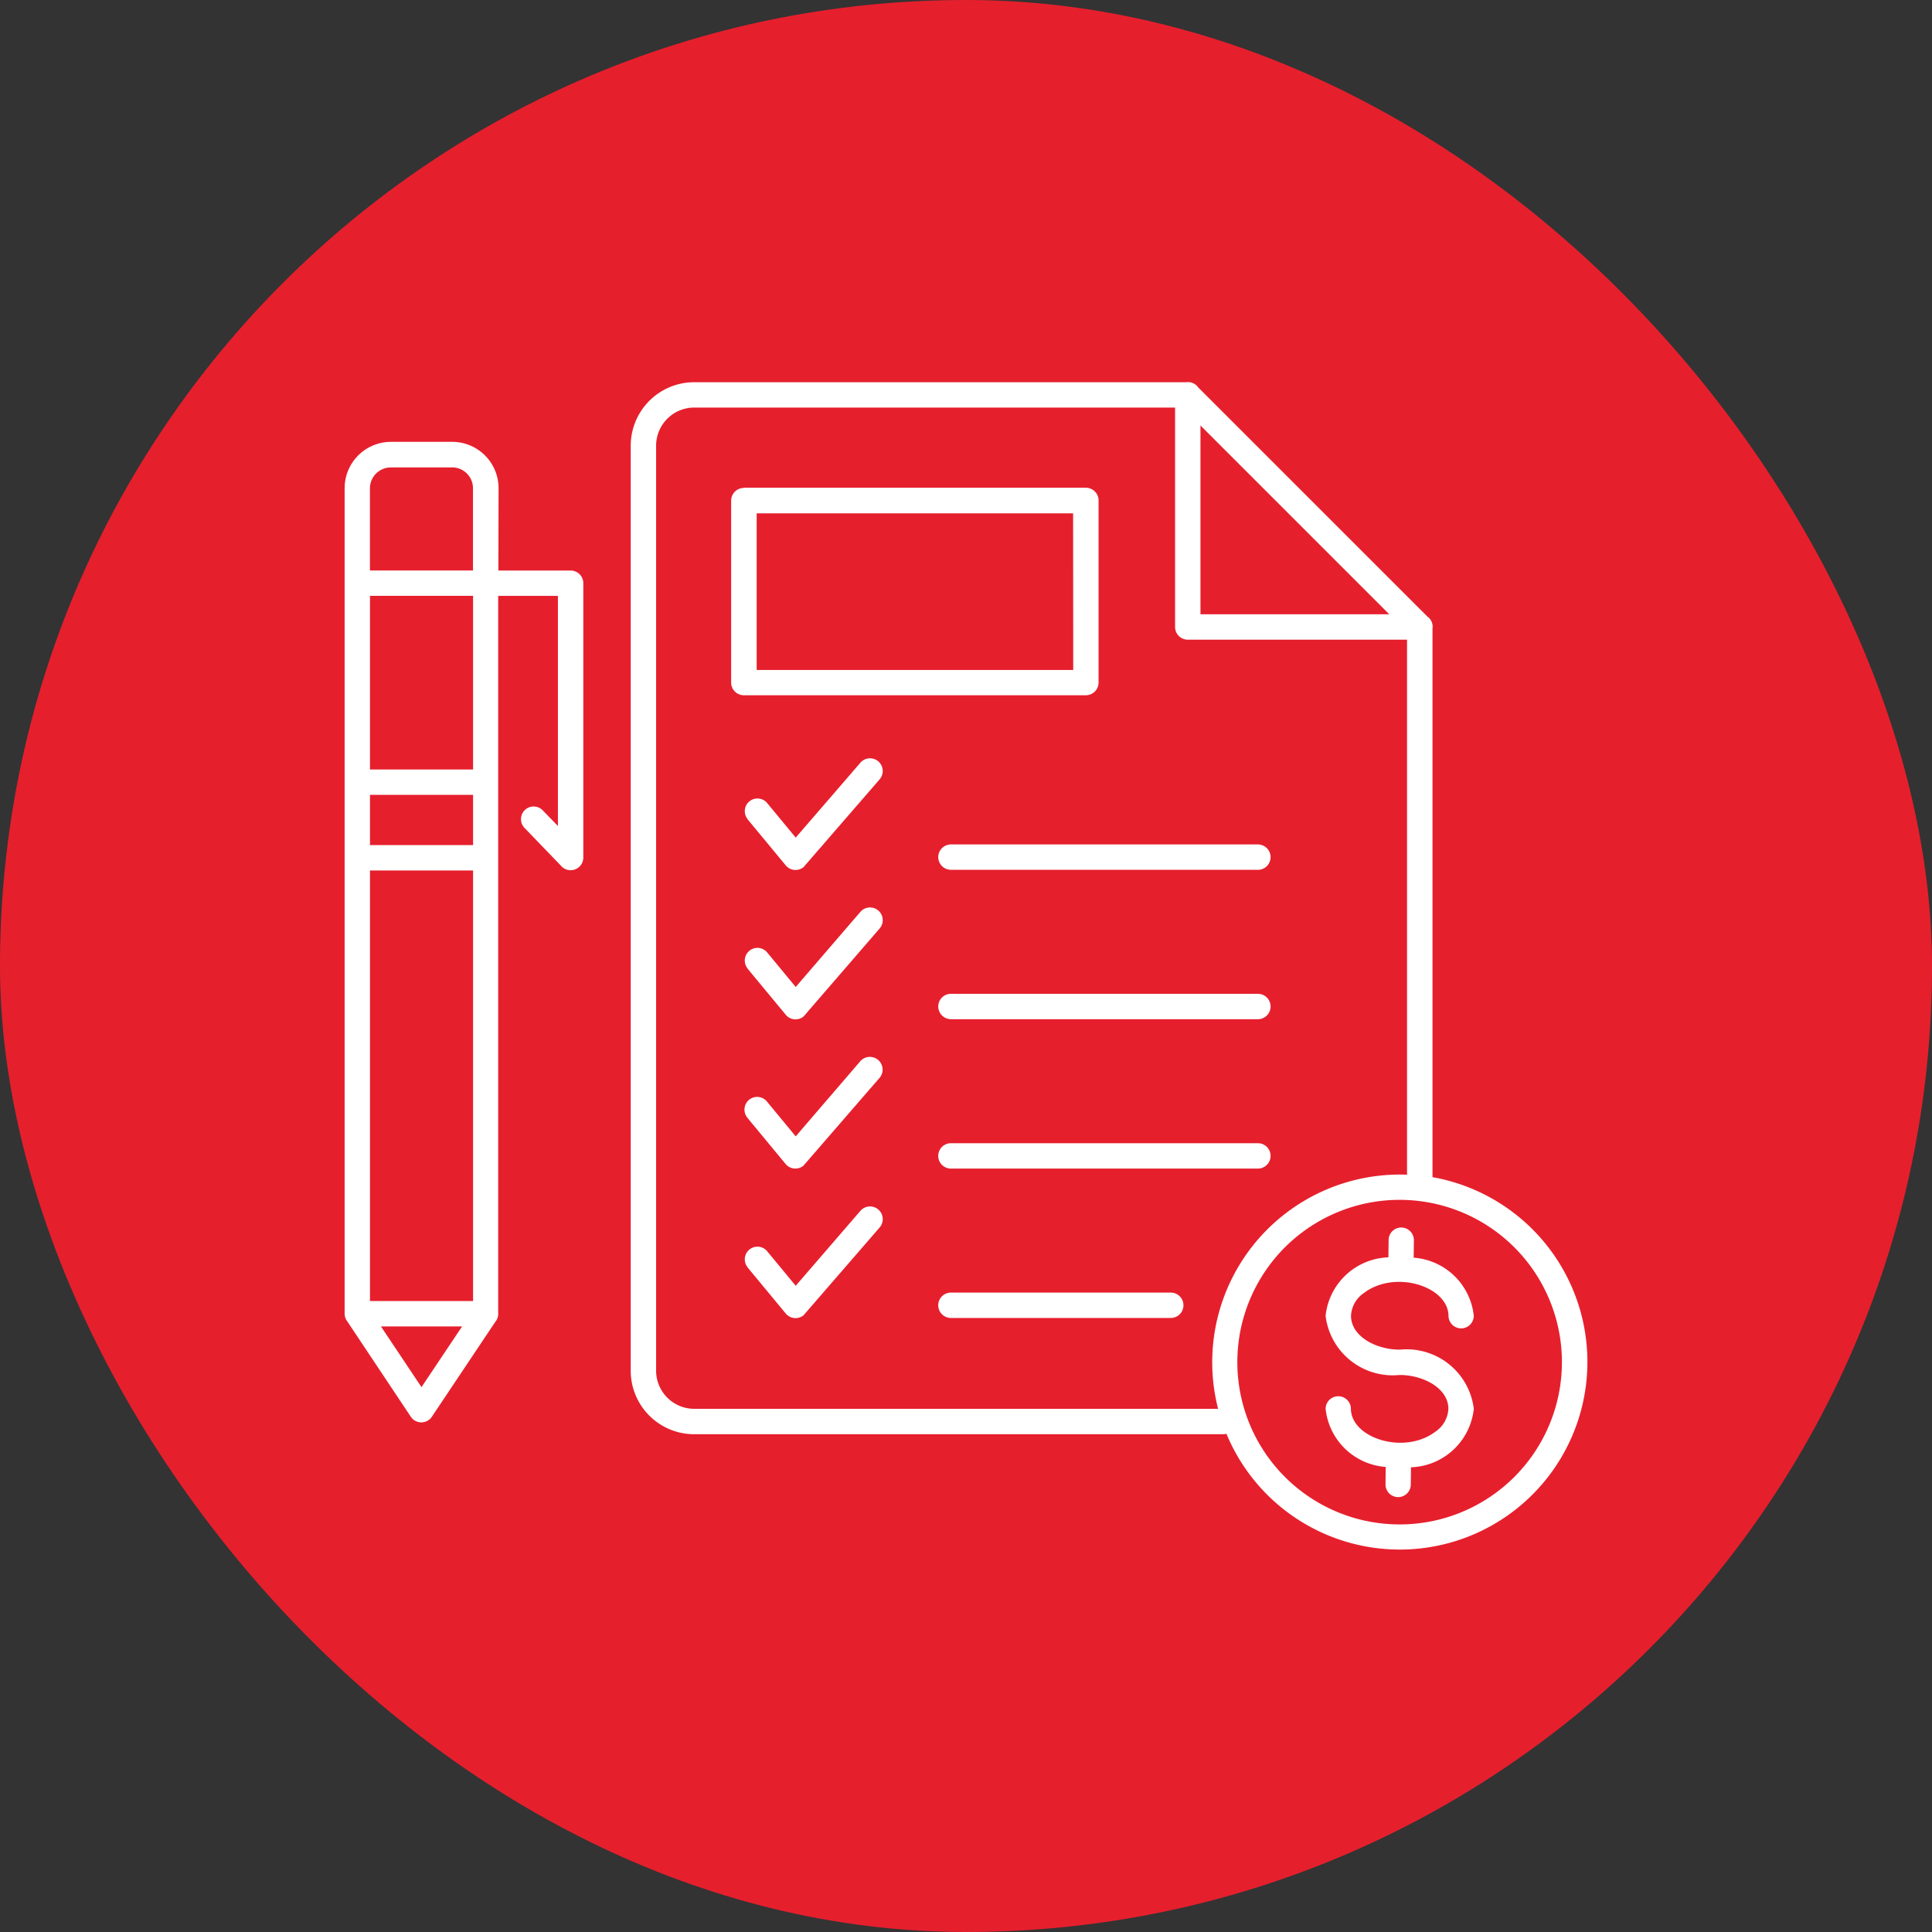
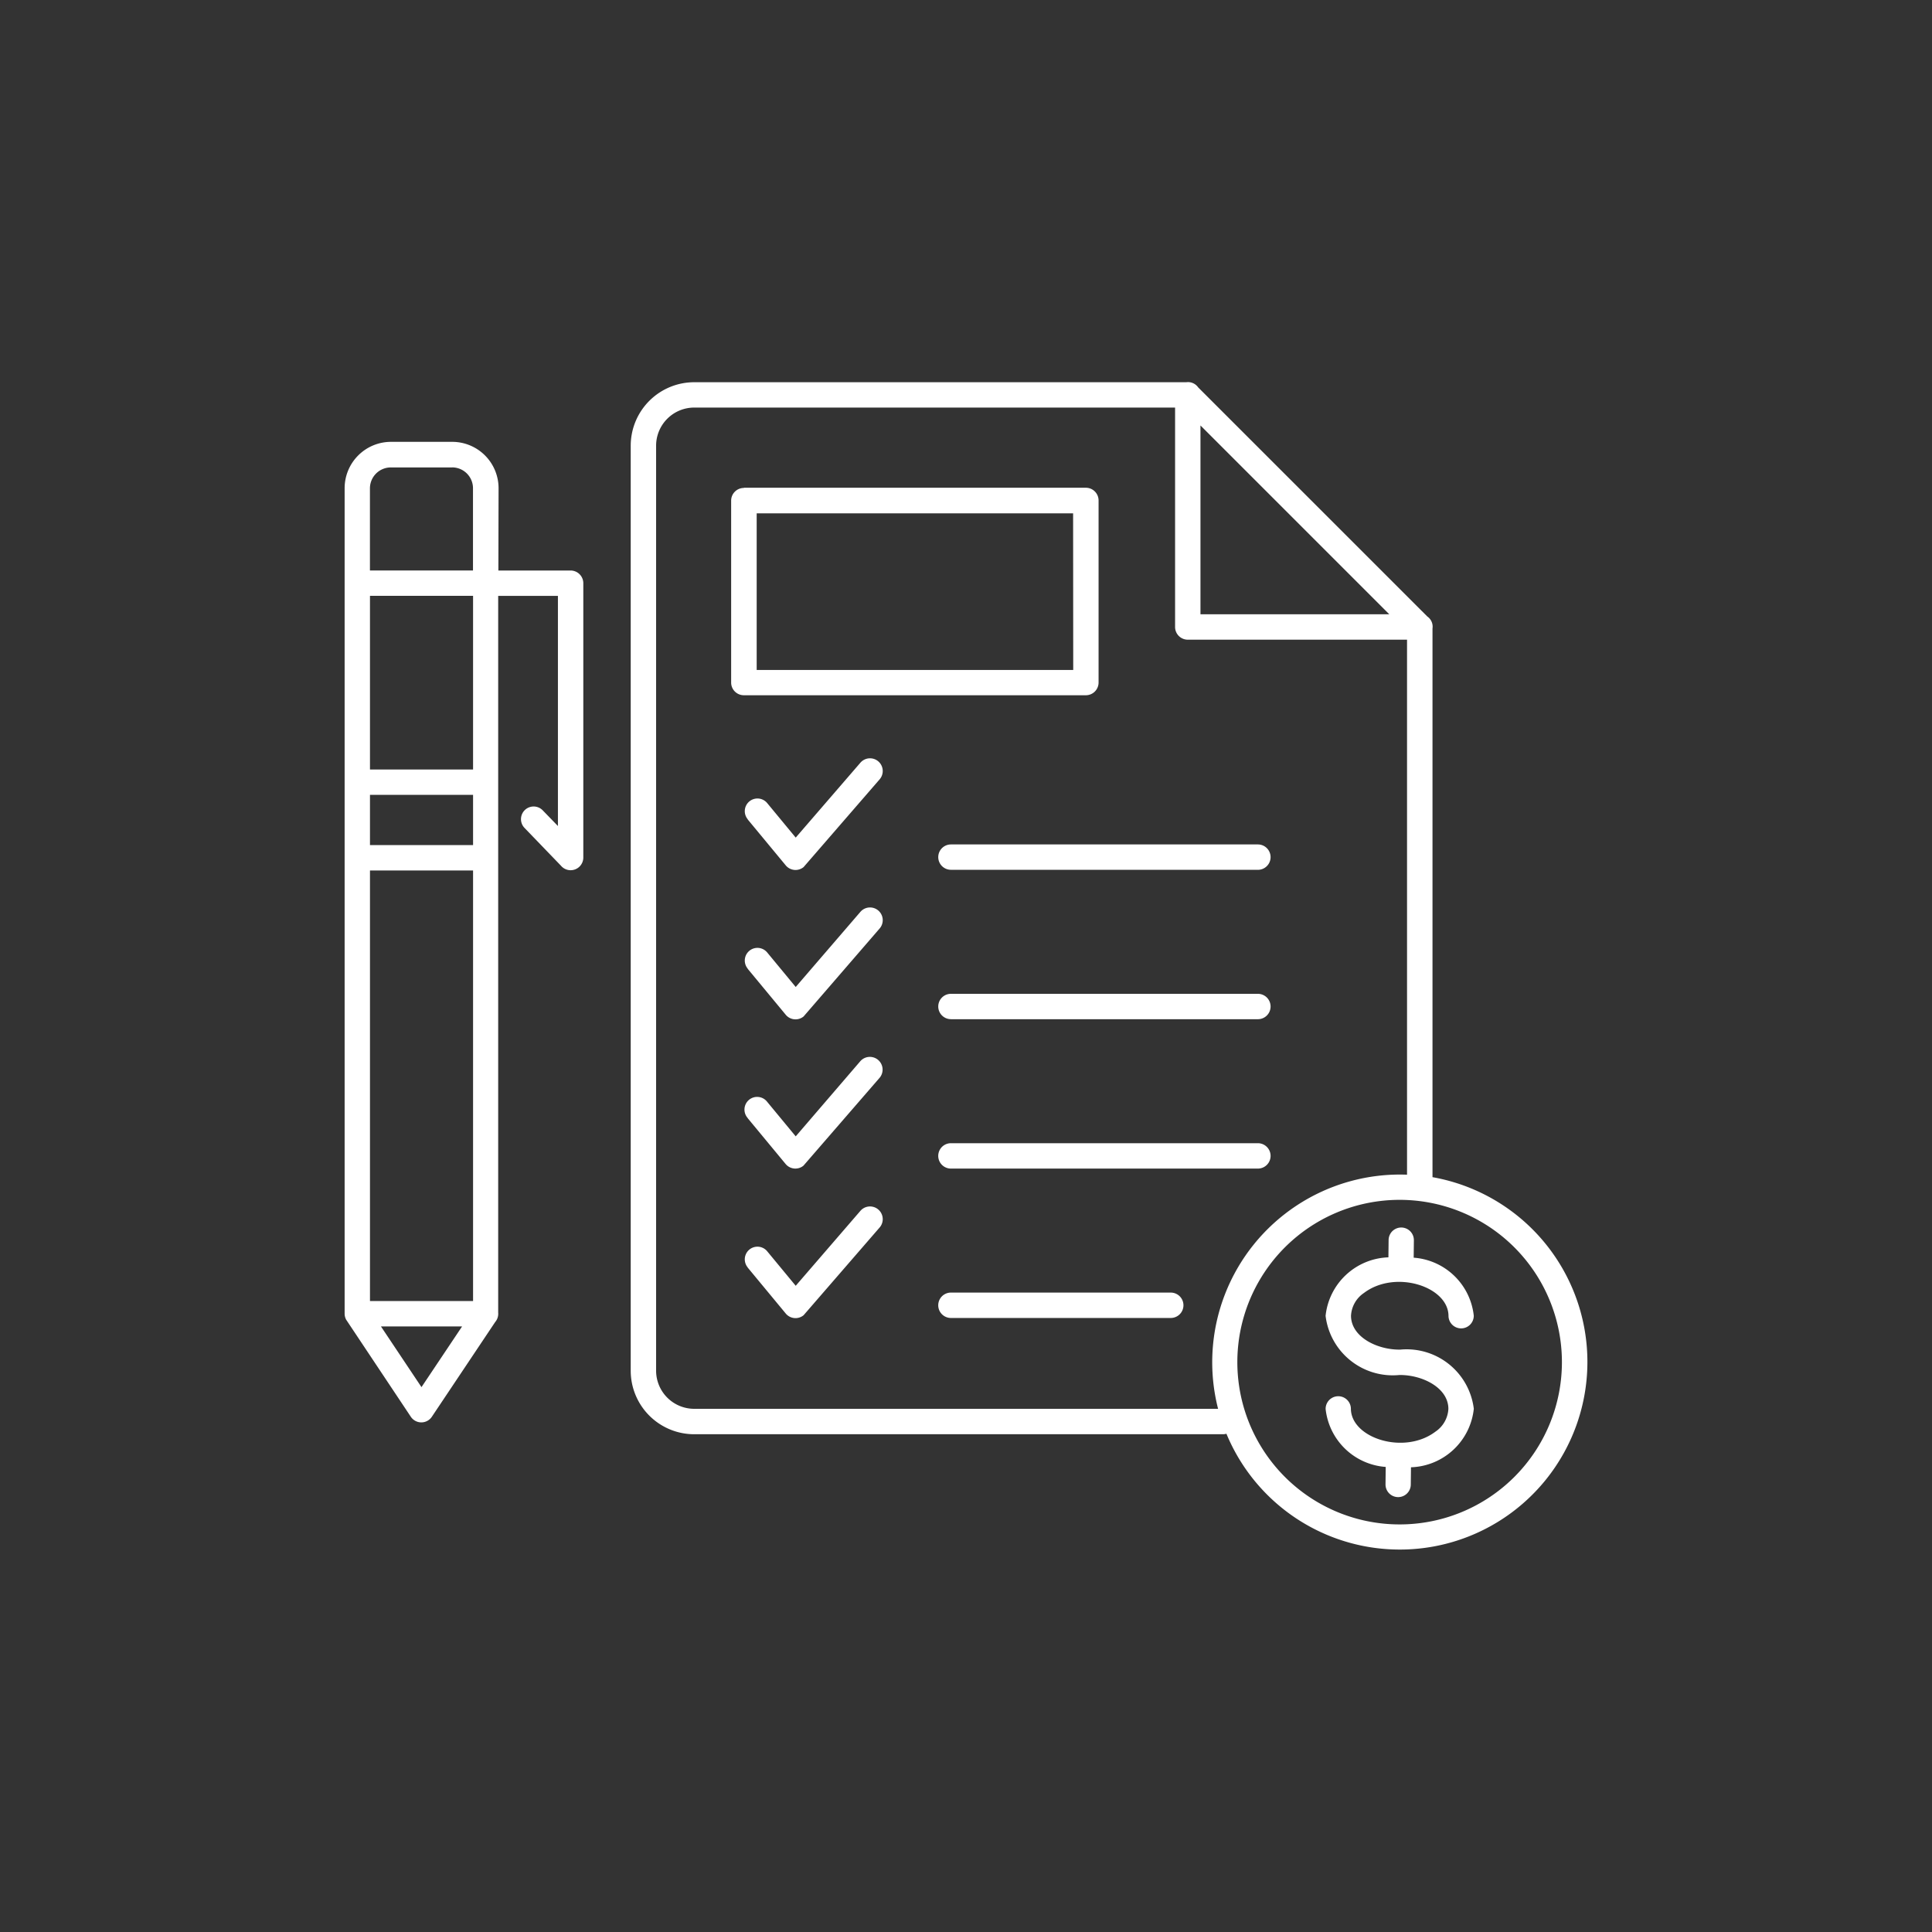
<svg xmlns="http://www.w3.org/2000/svg" width="50" height="50" viewBox="0 0 50 50">
  <rect x="0" y="0" width="50" height="50" fill="#333333" stroke="none" />
  <defs>
    <clipPath id="clip-Needs_Assessment">
      <rect width="50" height="50" />
    </clipPath>
  </defs>
  <g id="Needs_Assessment" data-name="Needs Assessment" clip-path="url(#clip-Needs_Assessment)">
-     <rect id="Rectangle_9" data-name="Rectangle 9" width="50" height="50" rx="25" fill="#e61f2d" />
    <g id="noun-assessment-7414236" transform="translate(5.793 3.928)">
      <path id="Path_64" data-name="Path 64" d="M25.945,33.178a.346.346,0,0,1-.094.012H12.172a1.644,1.644,0,0,1-1.642-1.642h0V7.606h0a1.644,1.644,0,0,1,1.642-1.642H24.906a.322.322,0,0,1,.31.134l5.93,5.929a.32.32,0,0,1,.134.31v14.2a4.856,4.856,0,1,1-5.335,6.636ZM3.782,17.942H6.45v-1.3H3.782ZM6.45,18.6H3.782V29.742H6.45Zm.655-7.763H8.975a.329.329,0,0,1,.328.328v7.1a.328.328,0,0,1-.58.21L7.783,17.5a.327.327,0,0,1,.469-.457l.394.406V11.493H7.1V30.041a.331.331,0,0,1-.079.247l-1.638,2.45a.327.327,0,0,1-.547-.005L3.166,30.226a.329.329,0,0,1-.04-.157h0V8.707a1.2,1.2,0,0,1,1.2-1.2H5.91a1.2,1.2,0,0,1,1.2,1.2ZM5.91,8.169H4.32a.541.541,0,0,0-.539.539v2.128H6.448V8.707a.54.54,0,0,0-.539-.539ZM3.782,15.987H6.45V11.492H3.782ZM6.166,30.4h-2.1l1.049,1.571Zm7.391-1.524.985,1.19a.329.329,0,0,0,.462.044l1.969-2.272a.327.327,0,0,0-.5-.428L14.8,29.348l-.738-.893a.327.327,0,1,0-.505.417Zm0-3.866.985,1.19A.329.329,0,0,0,15,26.24l1.969-2.272a.328.328,0,1,0-.5-.429L14.8,25.481l-.738-.893a.328.328,0,1,0-.505.418Zm0-3.866.985,1.19a.329.329,0,0,0,.462.044L16.973,20.1a.327.327,0,0,0-.5-.428L14.8,21.615l-.738-.893a.327.327,0,1,0-.505.417Zm0-3.866.985,1.19a.329.329,0,0,0,.462.044l1.969-2.272a.327.327,0,0,0-.5-.428L14.8,17.749l-.738-.893a.327.327,0,0,0-.505.417Zm-.1-8.578a.329.329,0,0,0-.328.328v4.709a.329.329,0,0,0,.328.328H22.31a.329.329,0,0,0,.328-.328V9.023a.329.329,0,0,0-.328-.328H13.461Zm8.522.657H13.79v4.054h8.192Zm8.45,22.3h.012c.582,0,1.248.33,1.25.876h0a.756.756,0,0,1-.335.59c-.807.611-2.182.169-2.188-.592a.327.327,0,0,0-.654.005,1.686,1.686,0,0,0,1.555,1.5l-.005.45a.327.327,0,0,0,.654.008l.005-.449a1.691,1.691,0,0,0,1.626-1.514h0A1.751,1.751,0,0,0,30.446,31h-.025c-.582,0-1.248-.33-1.25-.876h0a.756.756,0,0,1,.335-.59c.807-.611,2.182-.169,2.188.592a.327.327,0,0,0,.654-.005,1.686,1.686,0,0,0-1.555-1.5l.005-.45a.327.327,0,0,0-.654-.008l-.005.449a1.691,1.691,0,0,0-1.626,1.514h0a1.751,1.751,0,0,0,1.9,1.532h0Zm.192-5.178V12.627H24.946a.329.329,0,0,1-.328-.328V6.62H12.172a.987.987,0,0,0-.985.985h0V31.547h0a.987.987,0,0,0,.985.985H25.731a4.858,4.858,0,0,1,4.894-6.059ZM33.4,28.355a4.2,4.2,0,1,0,0,5.938A4.2,4.2,0,0,0,33.4,28.355ZM18.817,30.181h5.689a.328.328,0,0,0,0-.657H18.817A.328.328,0,0,0,18.817,30.181Zm0-3.866h7.944a.328.328,0,0,0,0-.657H18.817A.328.328,0,0,0,18.817,26.315Zm0-3.866h7.944a.328.328,0,0,0,0-.657H18.817A.328.328,0,0,0,18.817,22.448Zm0-3.866h7.944a.328.328,0,0,0,0-.657H18.817A.328.328,0,0,0,18.817,18.582Zm6.458-11.5v4.886h4.886Z" transform="translate(0 0)" fill="#fff" fill-rule="evenodd" />
    </g>
  </g>
</svg>